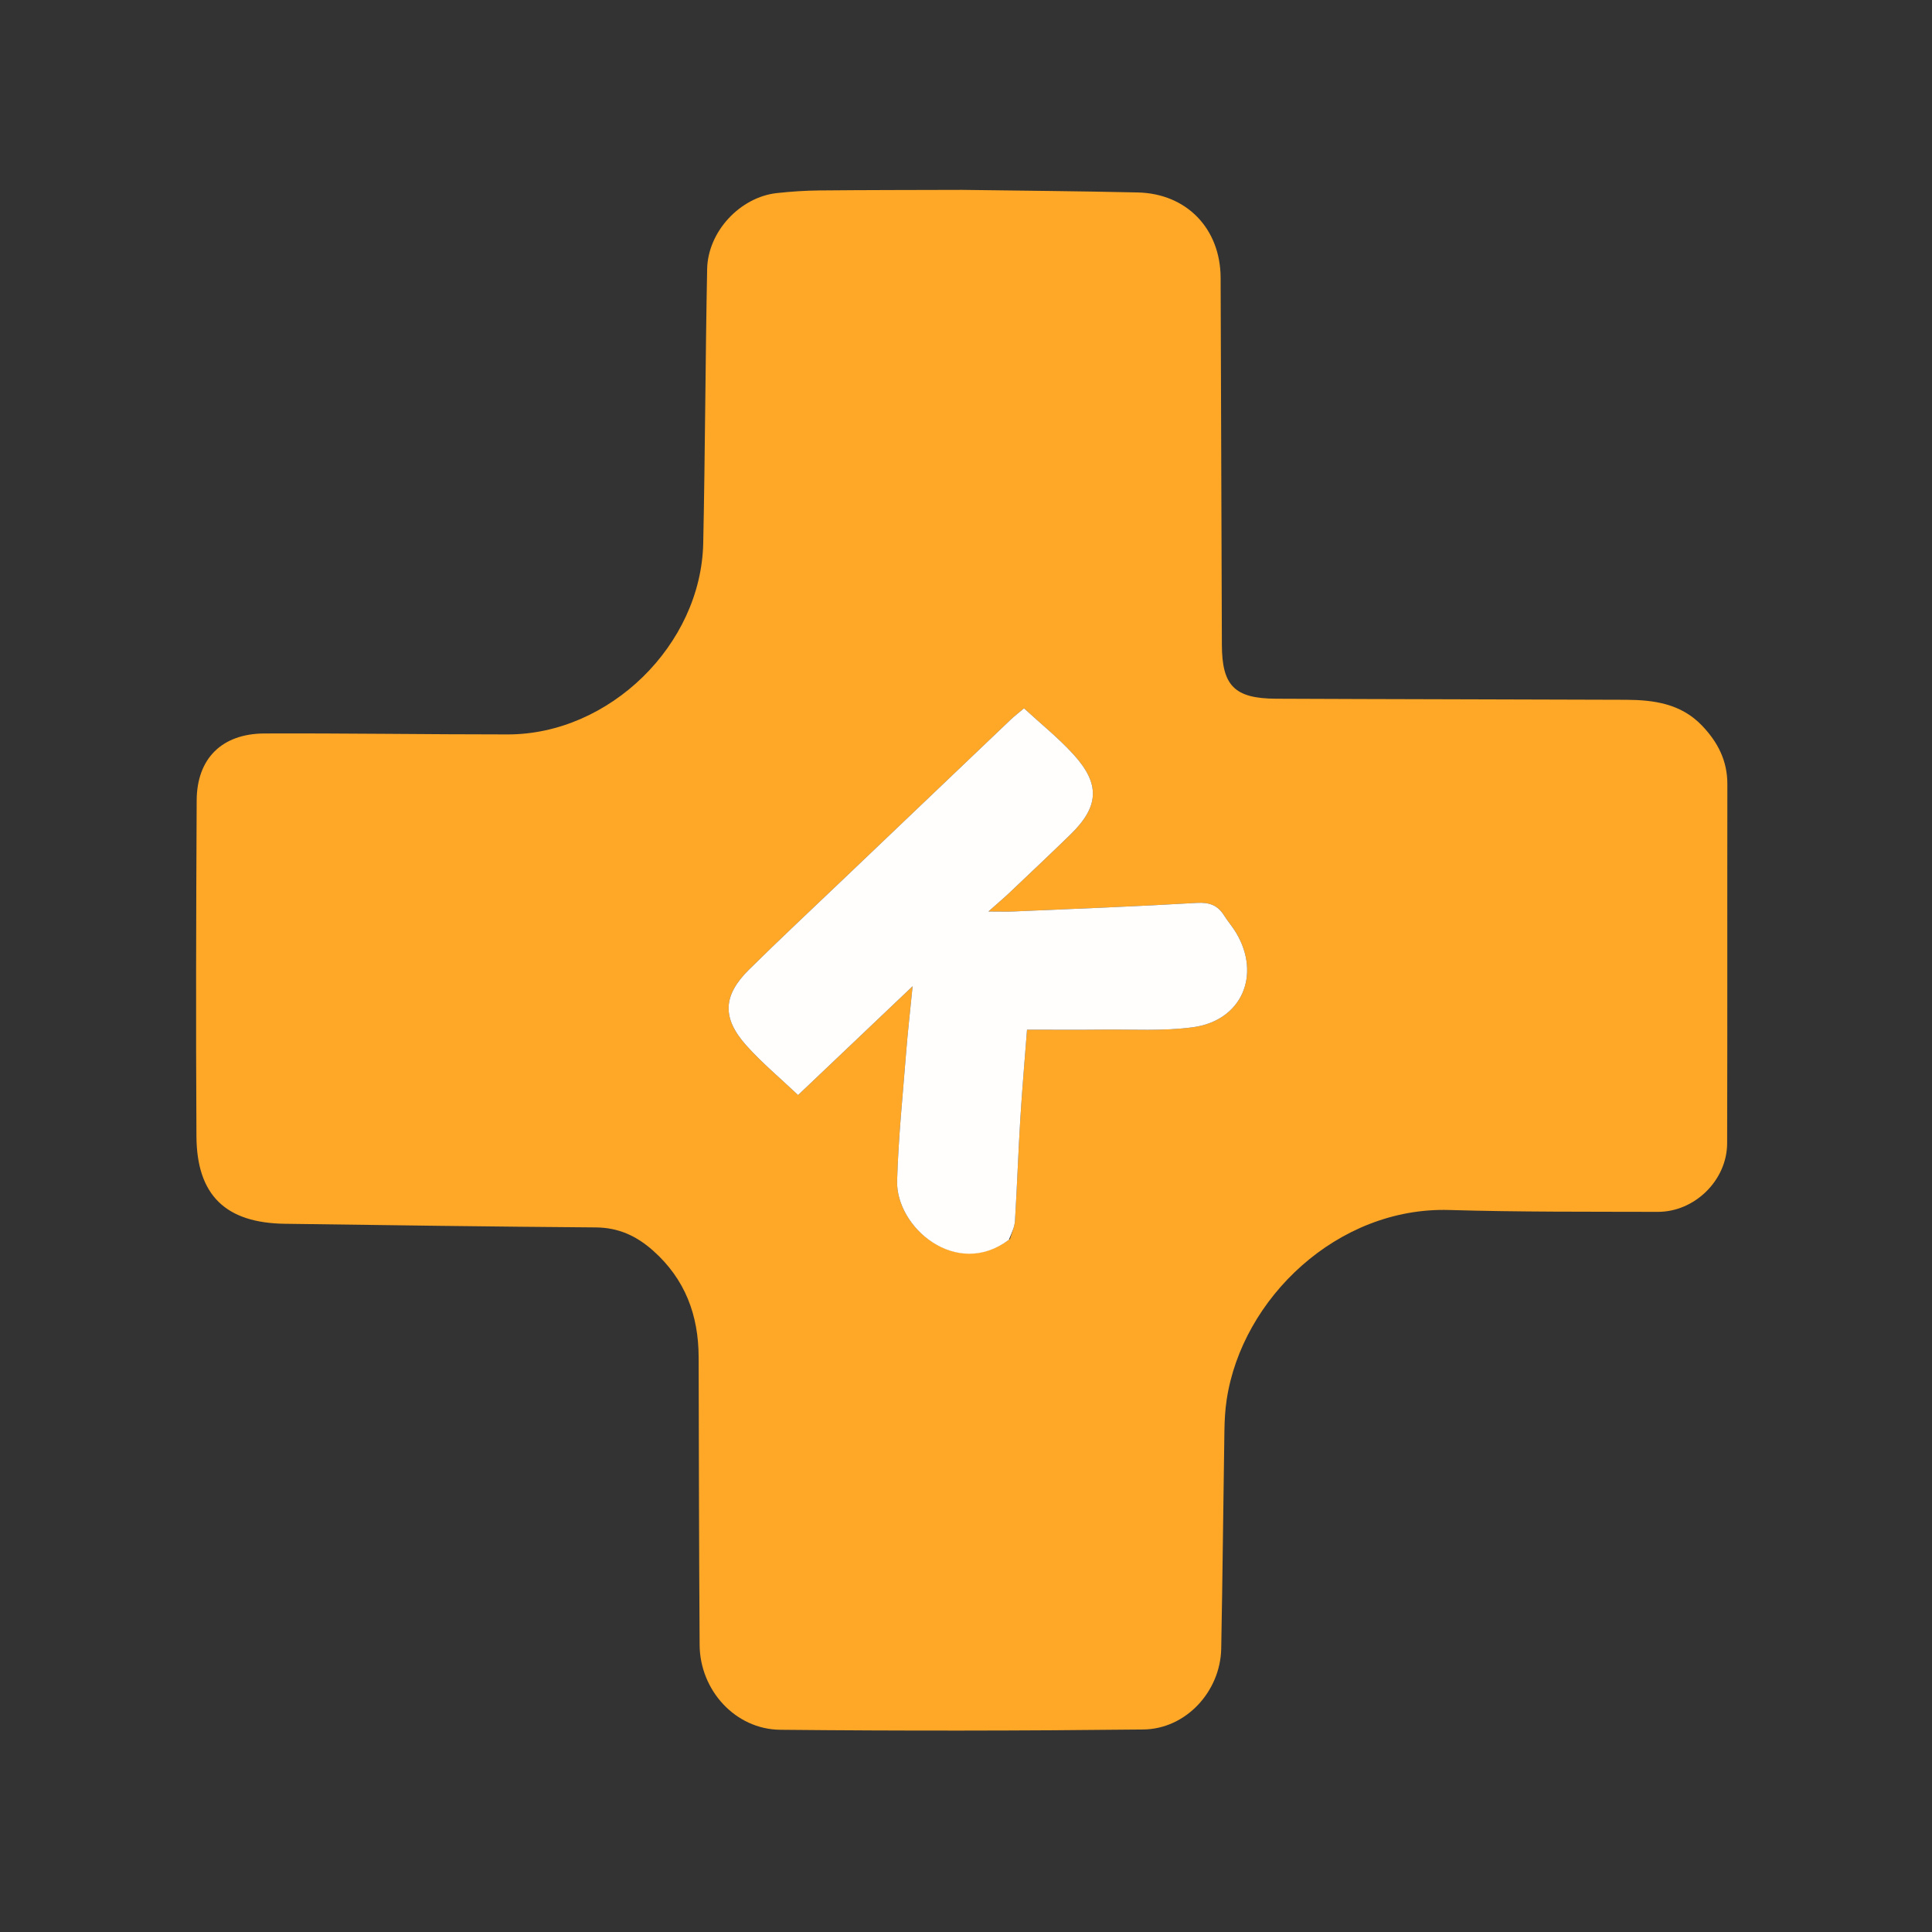
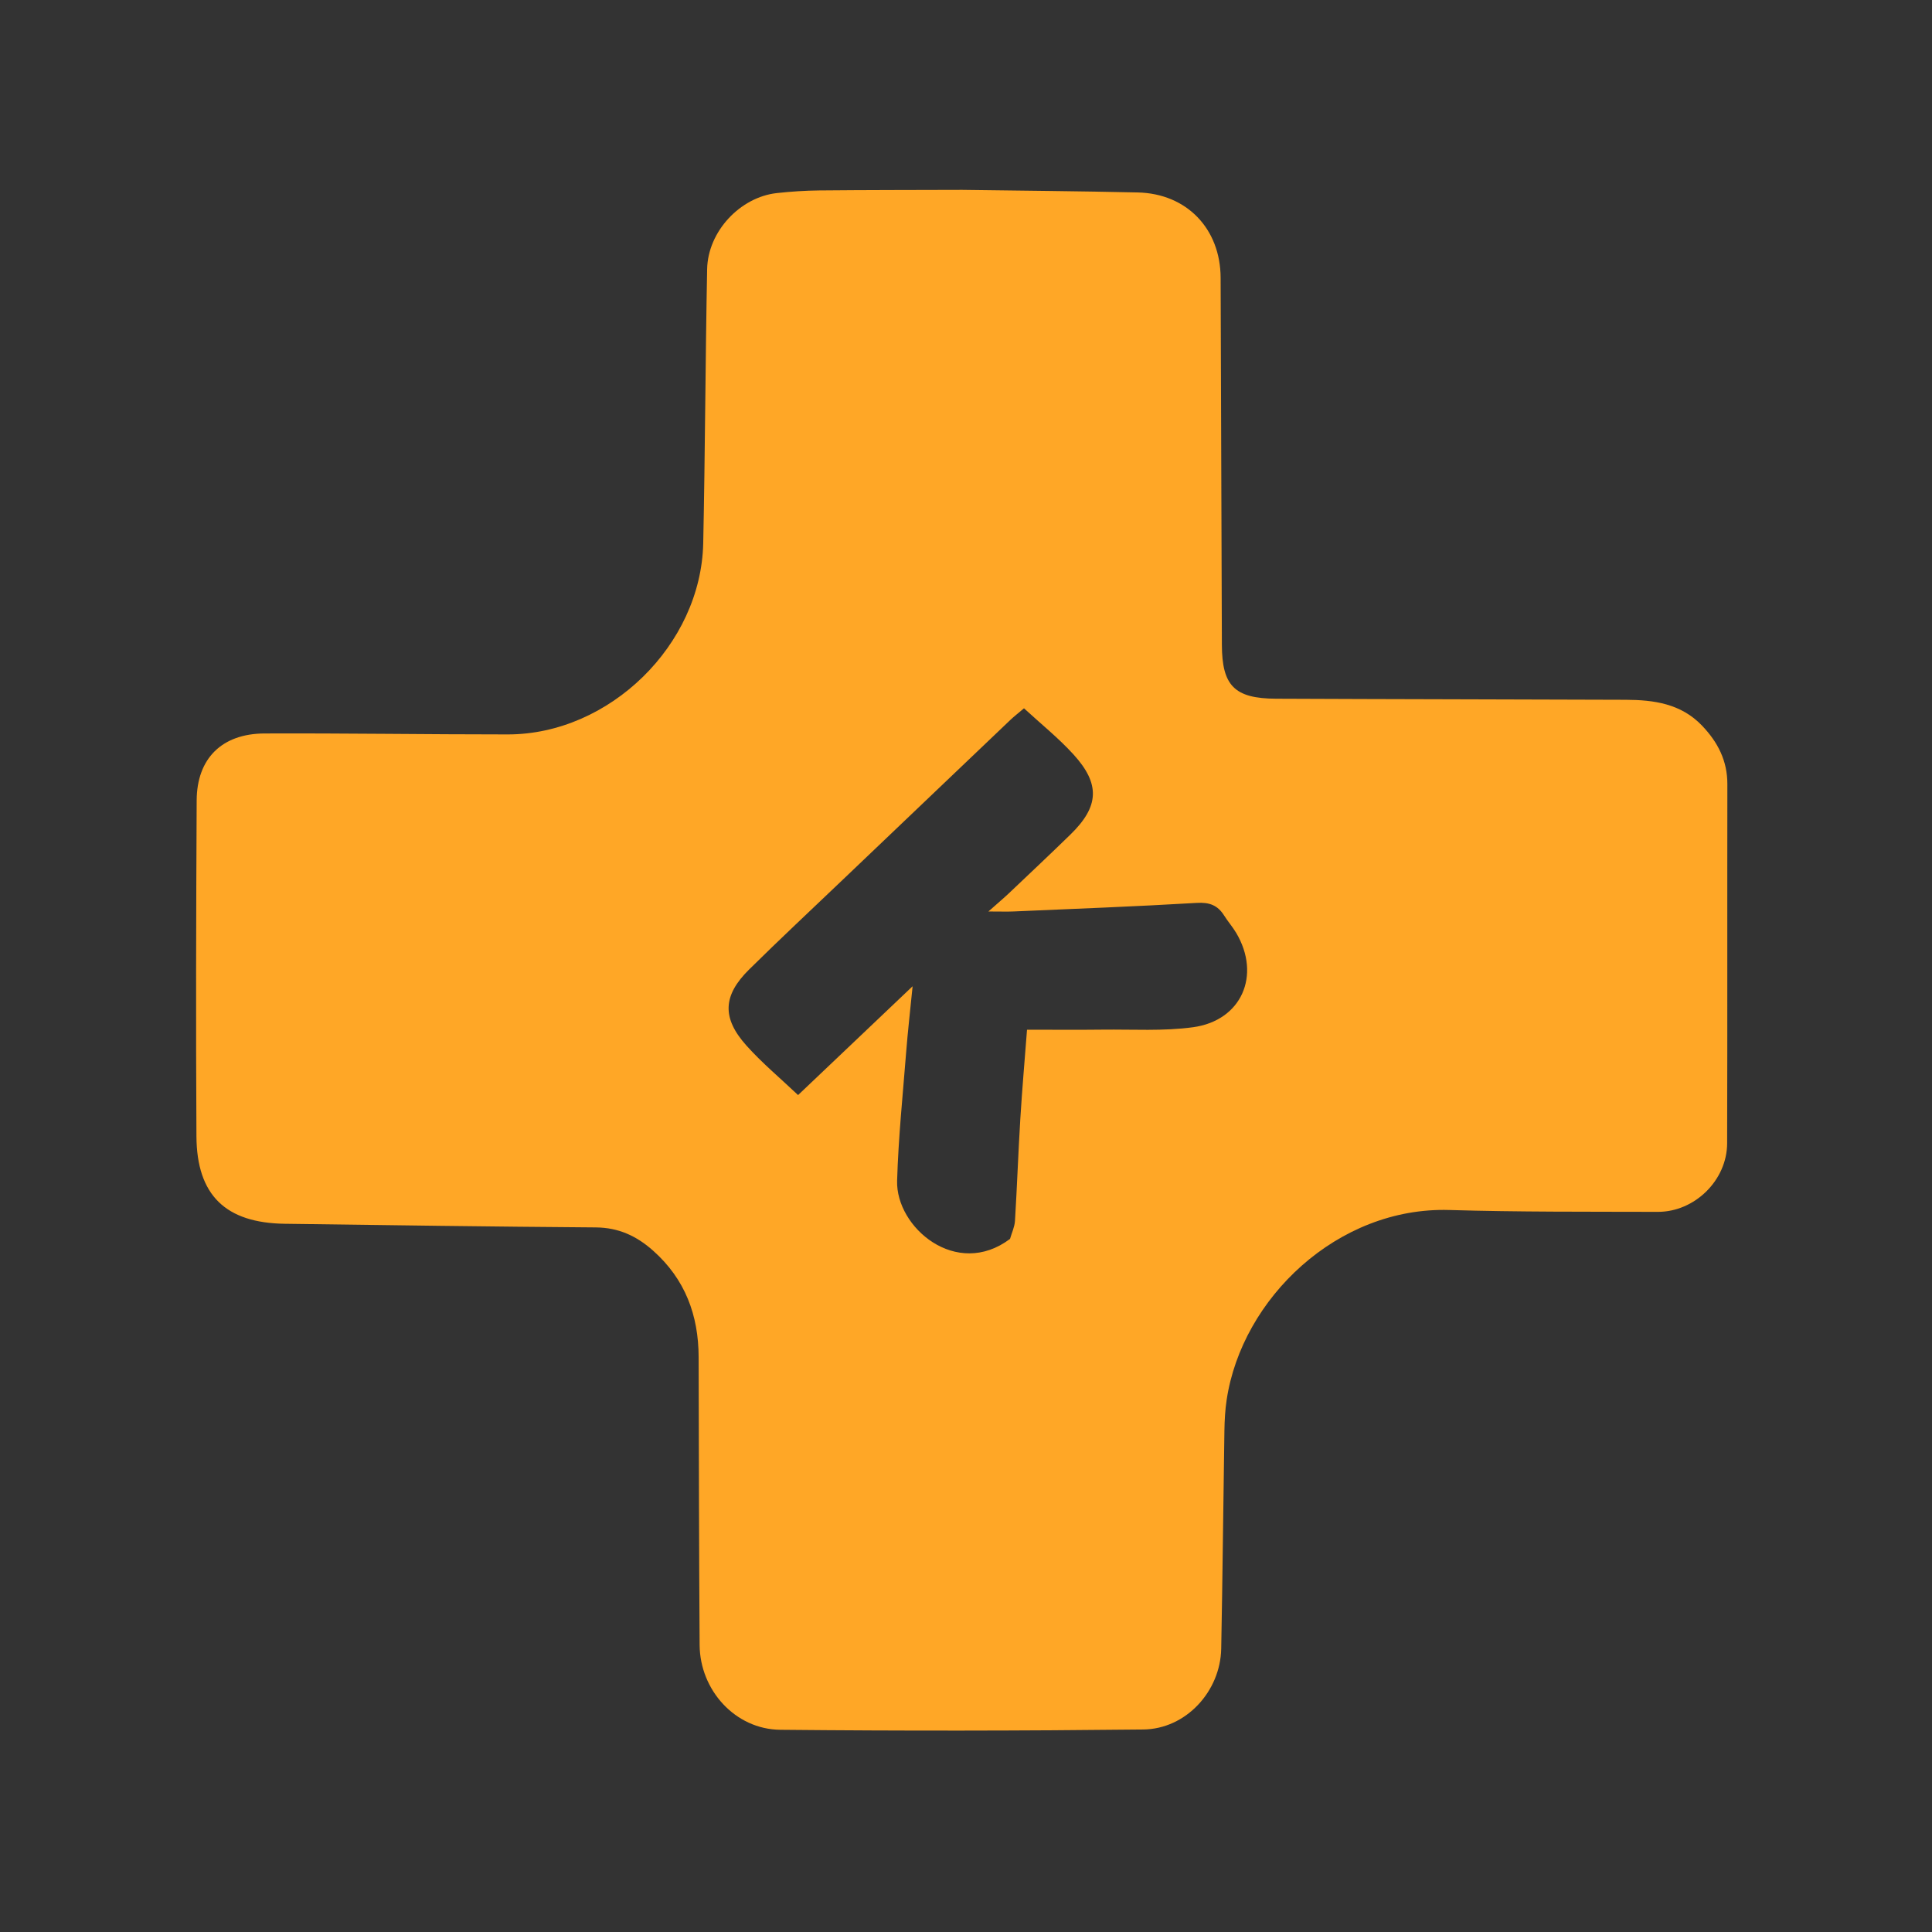
<svg xmlns="http://www.w3.org/2000/svg" version="1.1" id="Layer_1" x="0px" y="0px" width="100%" viewBox="0 0 500 500" enable-background="new 0 0 500 500" xml:space="preserve">
  <rect x="0" y="0" width="500" height="500" fill="#333333" stroke="none" />
  <path fill="#FFA726" opacity="1" stroke="none" d=" M249,49.138   C264.486,49.352 279.475,49.467 294.458,49.807   C307.12,50.094 315.848,59.184 315.897,71.888   C316.019,103.545 316.111,135.202 316.22,166.859   C316.256,177.471 319.473,180.777 330.261,180.827   C360.418,180.966 390.575,180.986 420.732,181.104   C428.023,181.133 435.031,182.091 440.477,187.783   C444.557,192.048 447.049,196.863 447.039,202.926   C446.989,233.916 447.07,264.906 446.982,295.896   C446.955,305.441 438.588,313.655 429.038,313.627   C411.049,313.575 393.052,313.681 375.075,313.147   C346.194,312.289 321.411,335.983 317.459,362.265   C317.064,364.888 316.921,367.565 316.879,370.221   C316.58,389.041 316.412,407.863 316.049,426.682   C315.836,437.731 306.932,447.468 295.884,447.591   C264.568,447.94 233.244,447.976 201.927,447.666   C190.283,447.55 181.138,437.414 181.062,425.715   C180.903,400.89 180.864,376.064 180.807,351.238   C180.782,340.367 177.314,331.048 169.026,323.672   C164.739,319.857 160.069,317.697 154.179,317.654   C127.361,317.459 100.544,317.077 73.728,316.713   C58.404,316.505 50.928,309.342 50.839,294.072   C50.671,265.094 50.754,236.113 50.9,207.133   C50.955,196.299 57.418,189.867 68.44,189.823   C89.432,189.739 110.425,190.072 131.418,190.068   C157.706,190.064 181.437,166.918 181.994,140.587   C182.493,116.939 182.547,93.282 183.008,69.632   C183.198,59.892 191.566,51.002 201.055,49.967   C204.69,49.57 208.357,49.323 212.013,49.287   C224.174,49.169 236.337,49.178 249,49.138  M261.39,320.631   C261.835,319.073 262.579,317.534 262.676,315.955   C263.216,307.144 263.519,298.319 264.06,289.508   C264.535,281.761 265.217,274.027 265.793,266.487   C272.743,266.487 279.051,266.548 285.357,266.471   C293.167,266.377 301.074,266.895 308.761,265.846   C321.328,264.131 326.417,252.391 319.941,241.457   C319.012,239.887 317.783,238.496 316.812,236.947   C315.144,234.288 313.019,233.473 309.738,233.667   C293.943,234.604 278.128,235.192 262.318,235.884   C260.648,235.957 258.972,235.893 255.797,235.893   C258.391,233.594 259.795,232.418 261.122,231.16   C266.441,226.115 271.78,221.087 277.031,215.971   C284.458,208.736 284.817,202.926 277.798,195.227   C273.912,190.966 269.355,187.318 265.009,183.309   C263.457,184.627 262.414,185.428 261.467,186.33   C246.987,200.121 232.516,213.921 218.051,227.727   C209.974,235.435 201.814,243.059 193.872,250.904   C187.065,257.626 186.778,263.439 193.161,270.575   C197.214,275.106 201.939,279.036 206.54,283.404   C216.529,273.913 225.881,265.028 236.182,255.24   C235.534,261.787 234.93,266.998 234.52,272.225   C233.649,283.336 232.496,294.444 232.171,305.574   C231.819,317.623 247.502,331.05 261.39,320.631  z" />
-   <path fill="#FFFEFD" opacity="1" stroke="none" d=" M261.079,320.873   C247.502,331.05 231.819,317.623 232.171,305.574   C232.496,294.444 233.649,283.336 234.52,272.225   C234.93,266.998 235.534,261.787 236.182,255.24   C225.881,265.028 216.529,273.913 206.54,283.404   C201.939,279.036 197.214,275.106 193.161,270.575   C186.778,263.439 187.065,257.626 193.872,250.904   C201.814,243.059 209.974,235.435 218.051,227.727   C232.516,213.921 246.987,200.121 261.467,186.33   C262.414,185.428 263.457,184.627 265.009,183.309   C269.355,187.318 273.912,190.966 277.798,195.227   C284.817,202.926 284.458,208.736 277.031,215.971   C271.78,221.087 266.441,226.115 261.122,231.16   C259.795,232.418 258.391,233.594 255.797,235.893   C258.972,235.893 260.648,235.957 262.318,235.884   C278.128,235.192 293.943,234.604 309.738,233.667   C313.019,233.473 315.144,234.288 316.812,236.947   C317.783,238.496 319.012,239.887 319.941,241.457   C326.417,252.391 321.328,264.131 308.761,265.846   C301.074,266.895 293.167,266.377 285.357,266.471   C279.051,266.548 272.743,266.487 265.793,266.487   C265.217,274.027 264.535,281.761 264.06,289.508   C263.519,298.319 263.216,307.144 262.676,315.955   C262.579,317.534 261.835,319.073 261.079,320.873  z" />
</svg>